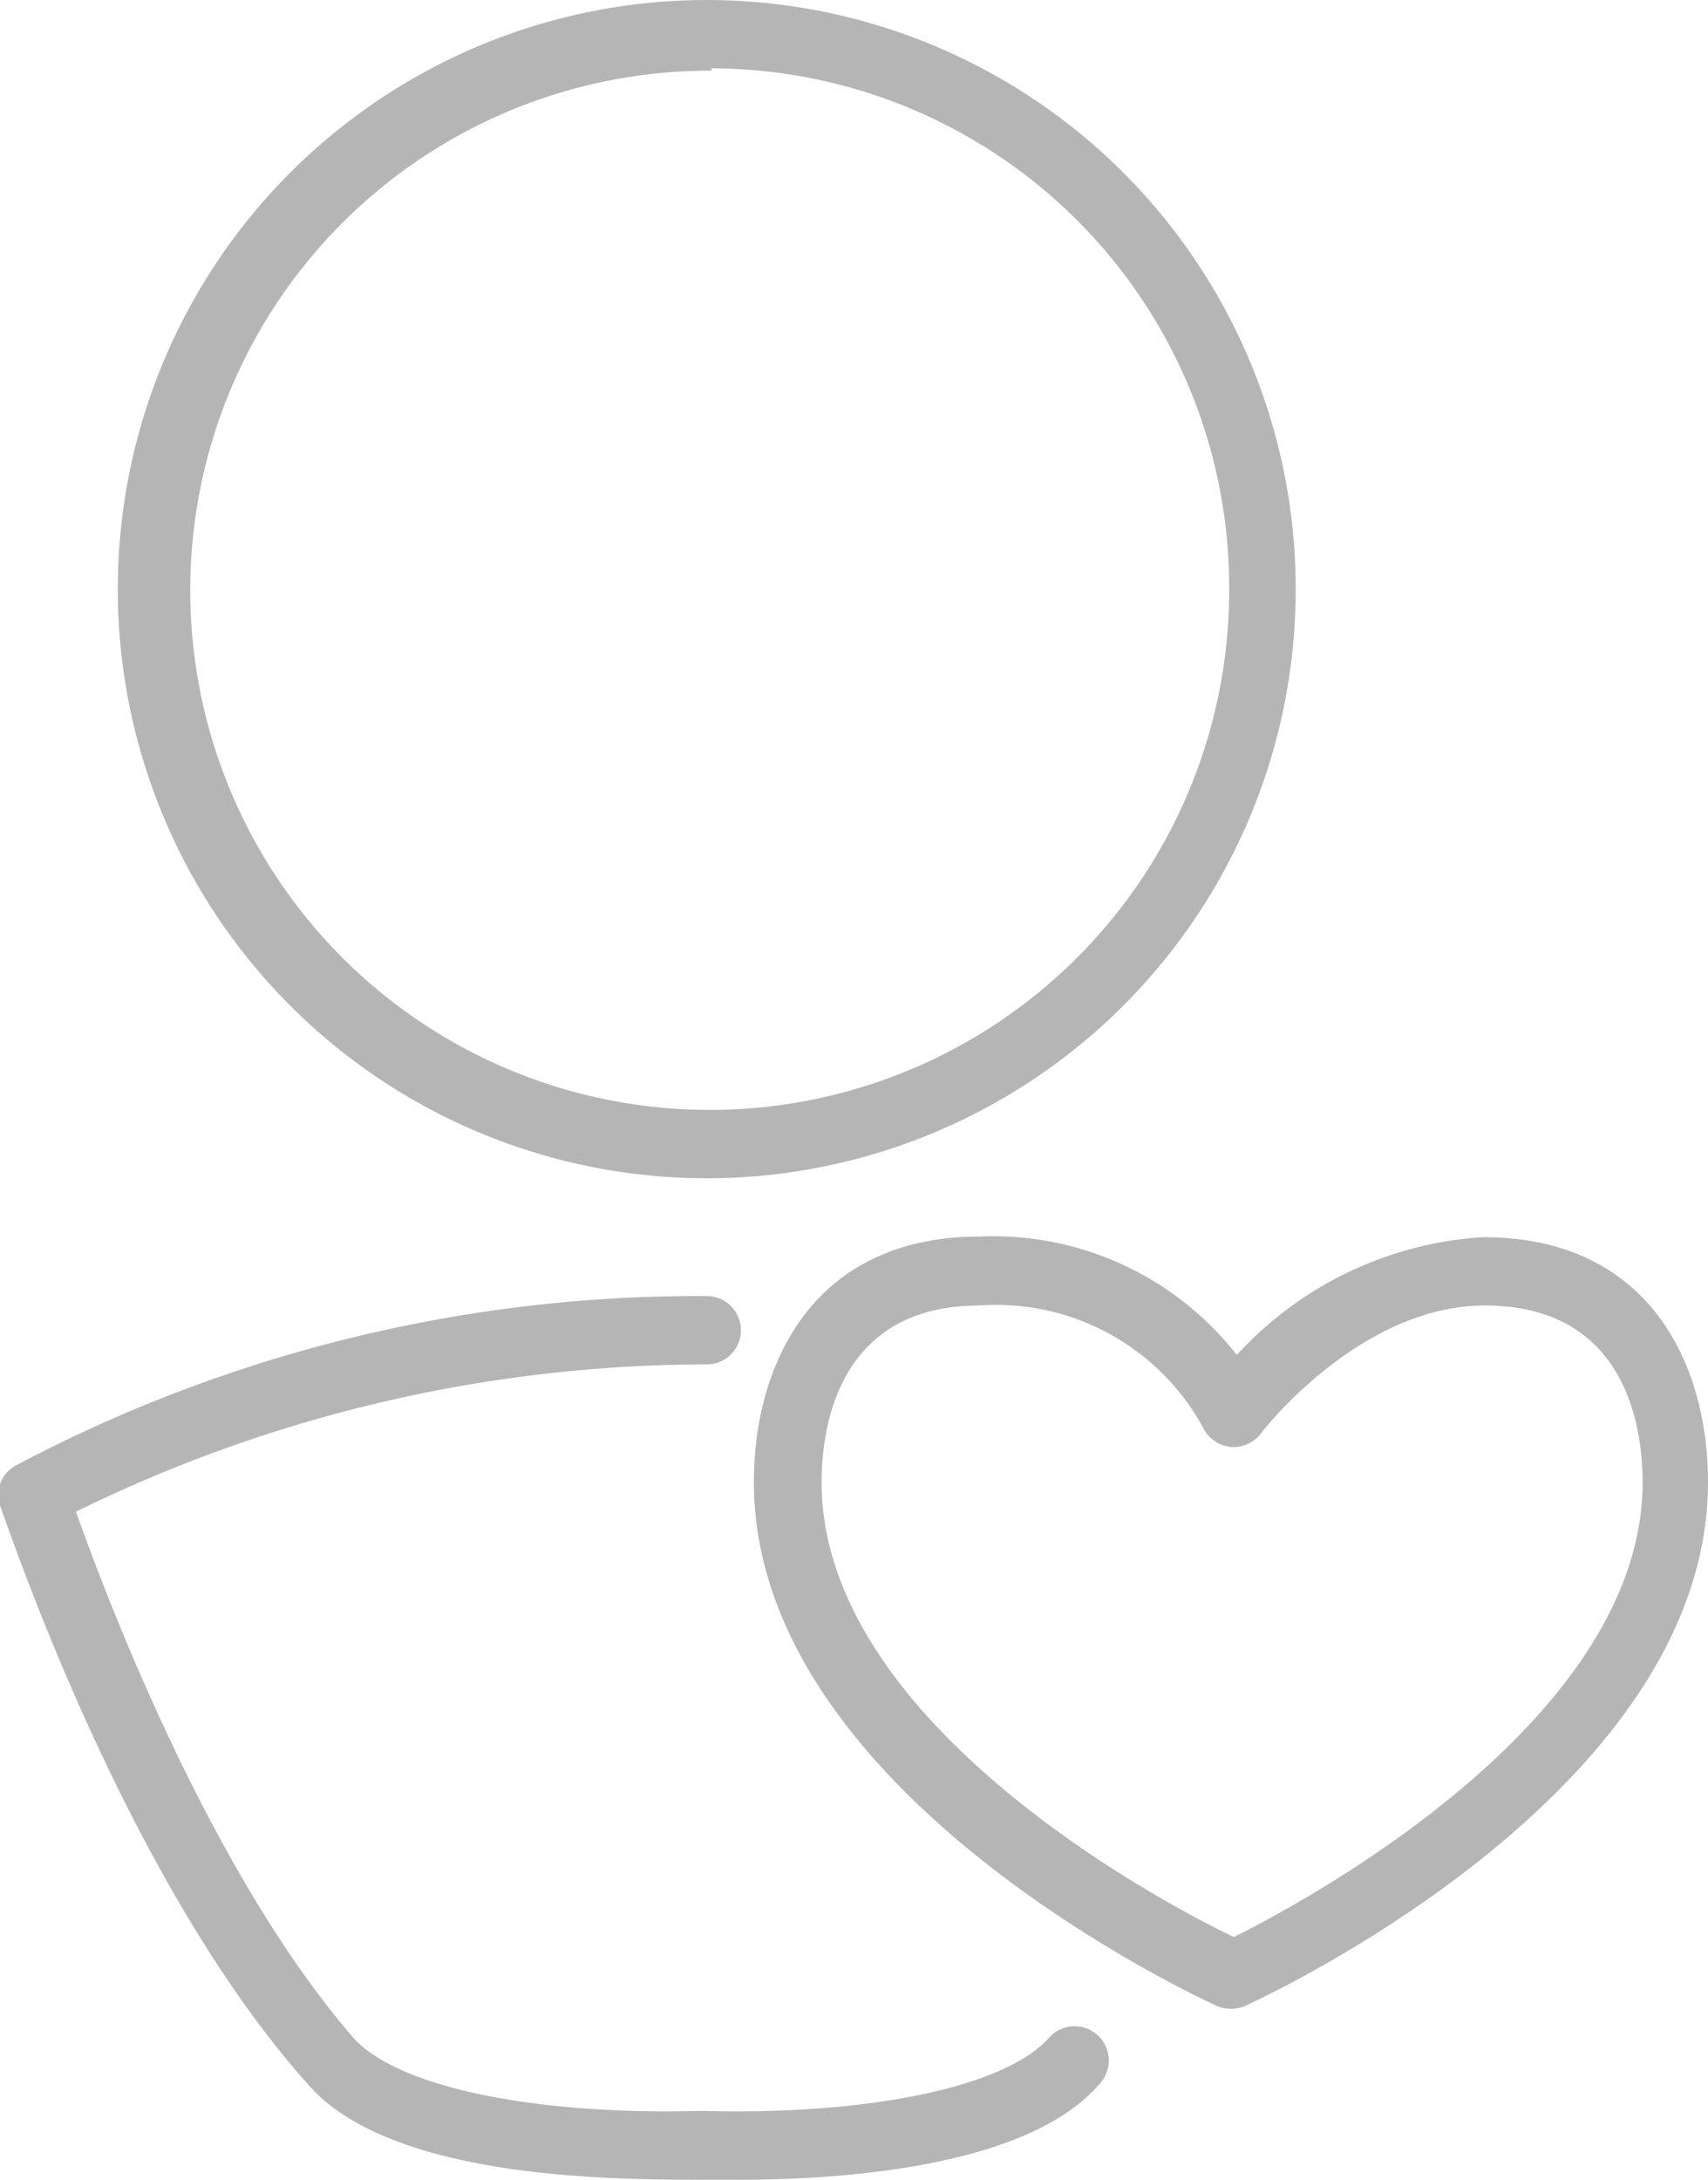
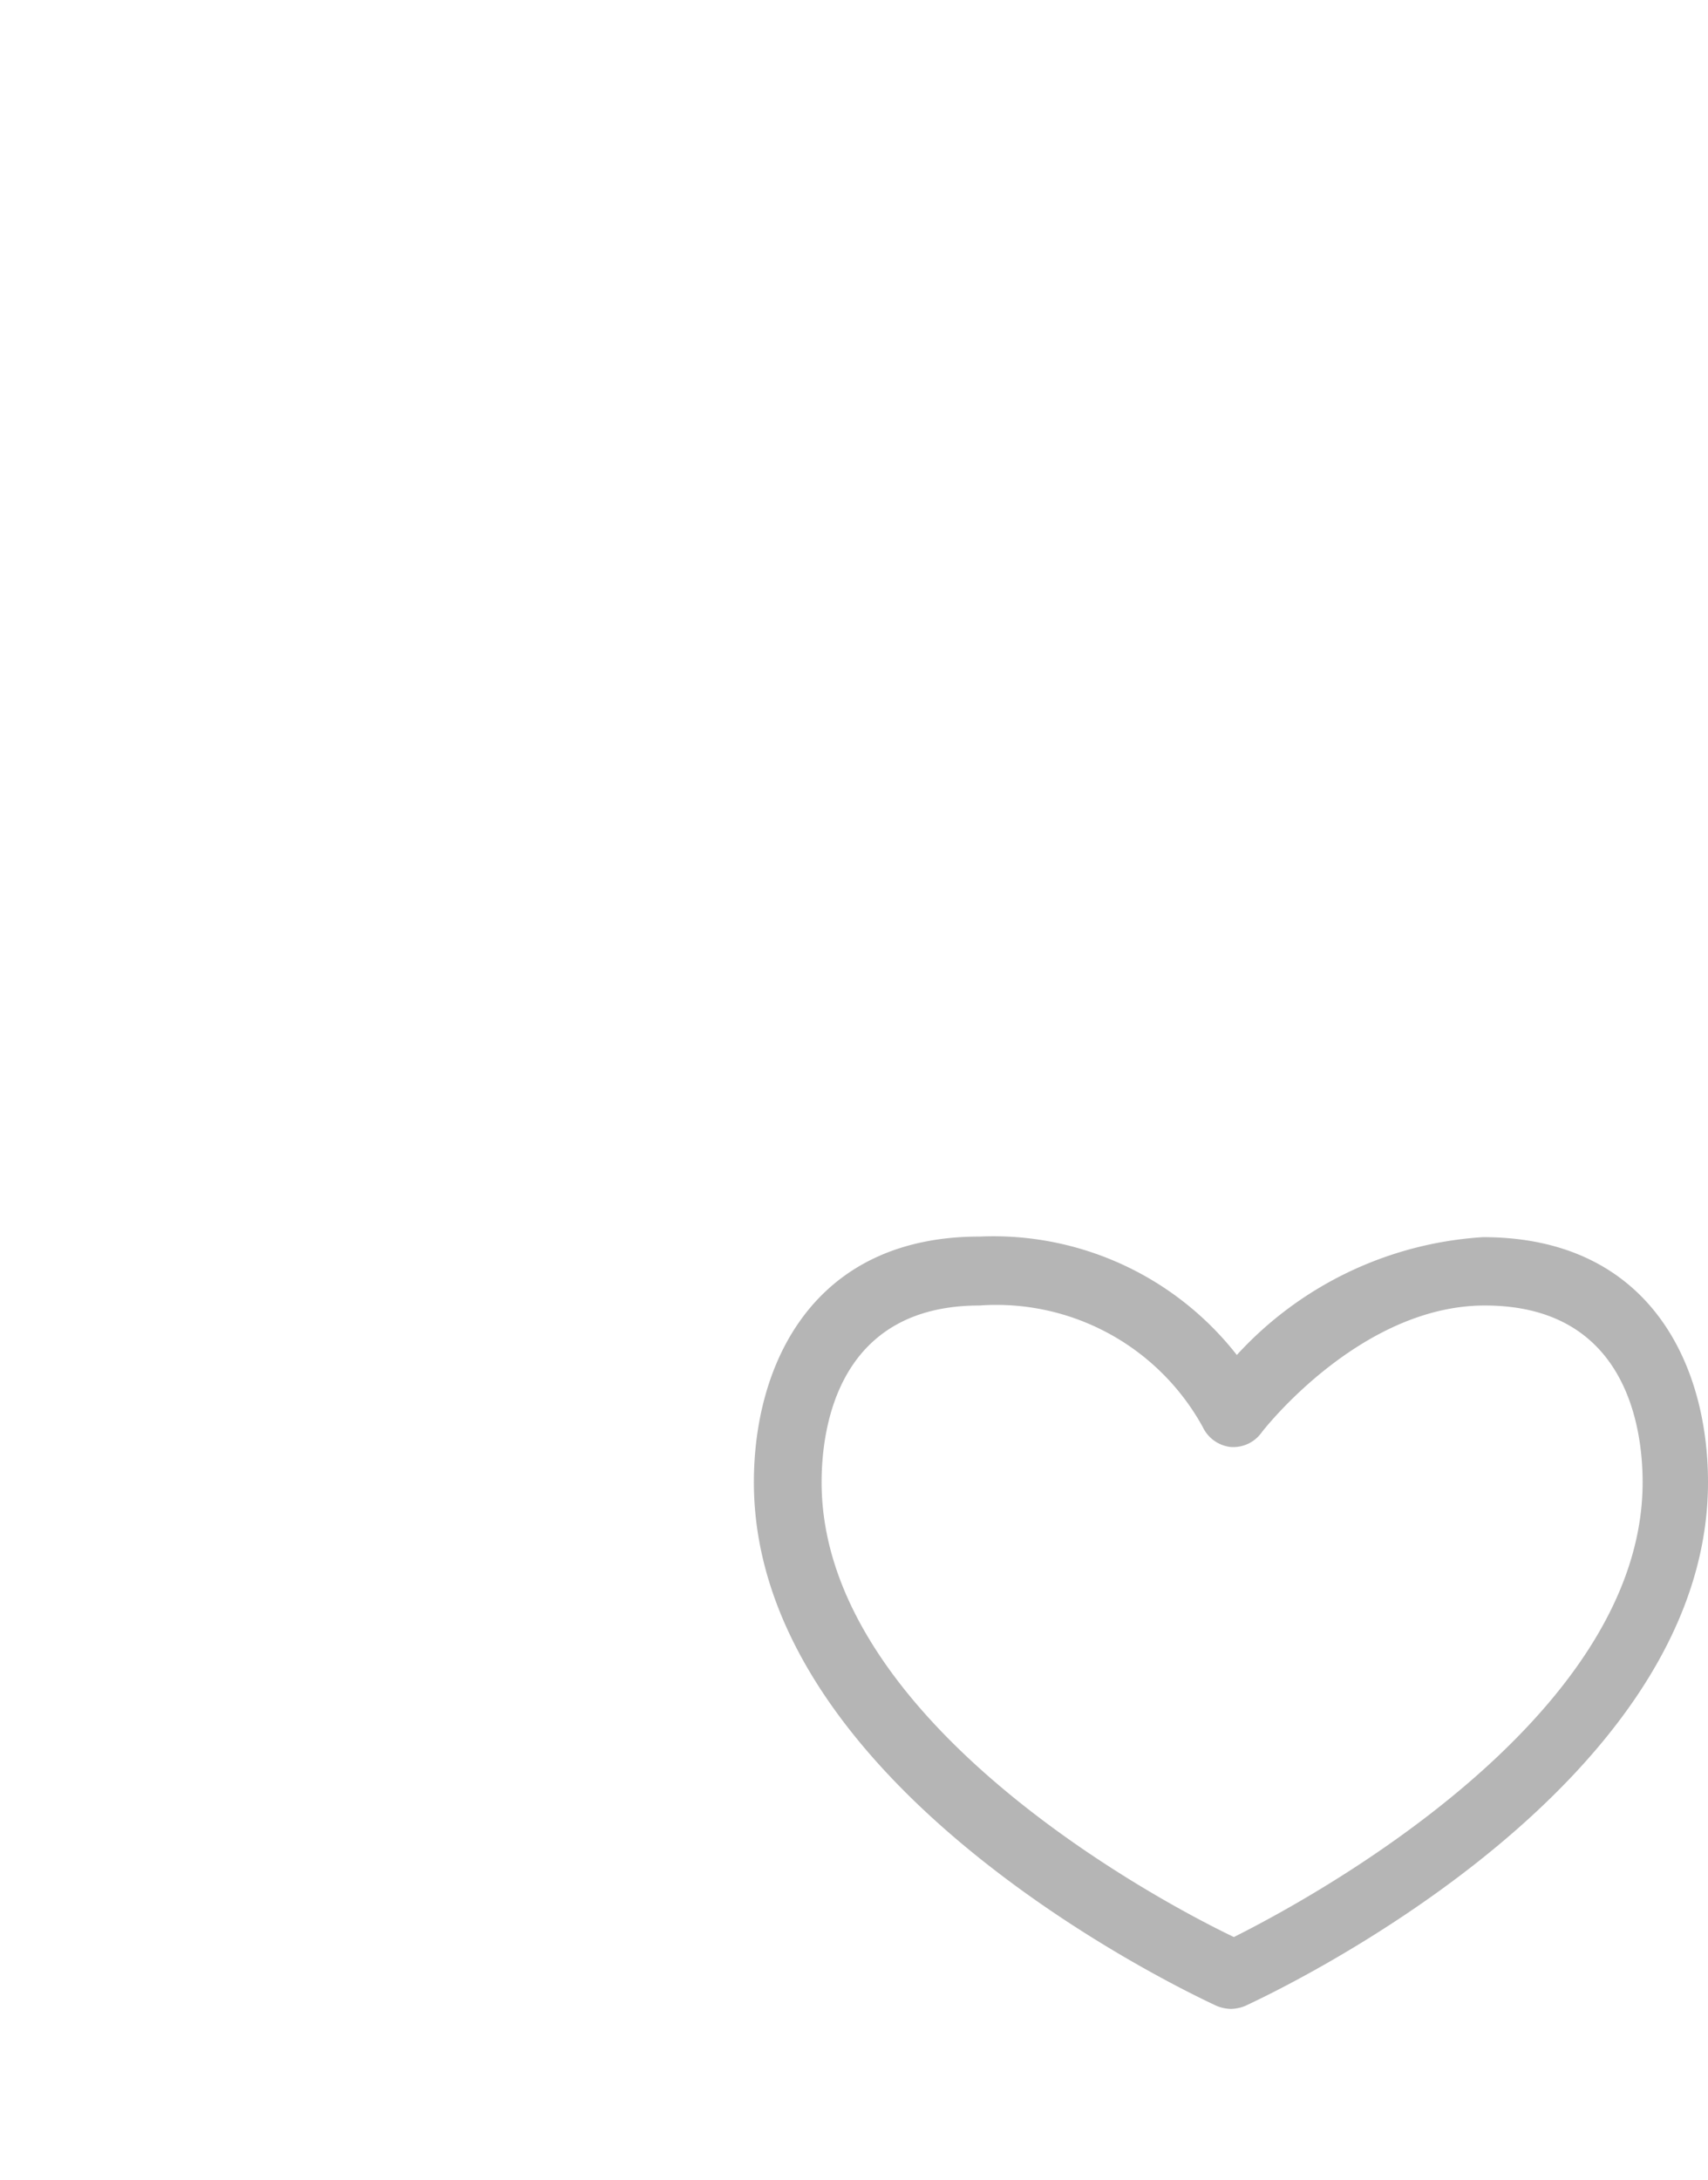
<svg xmlns="http://www.w3.org/2000/svg" width="29" height="37">
  <g fill="#b5b5b5">
-     <path d="M20.9 34.1a.69.69 0 01-.24-.05c-.32-.15-7.86-3.62-7.86-8.89 0-2 1-4.17 3.83-4.17A5.25 5.25 0 0121 23a6.18 6.18 0 014.18-2C28 21 29 23.15 29 25.16c0 5.27-7.54 8.74-7.86 8.89a.69.69 0 01-.24.05zm-4.27-11.94c-2.42 0-2.68 2.1-2.68 3 0 4.05 5.7 7.1 7 7.72 1.24-.62 6.94-3.68 6.94-7.72 0-.9-.26-3-2.68-3-2.13 0-3.79 2.15-3.8 2.17a.59.59 0 01-.53.23.6.6 0 01-.46-.34 4 4 0 00-3.79-2.06z" />
-     <path d="M12.54 37H12c-1.58 0-5.38 0-6.78-1.63C2.08 31.85.11 25.81 0 25.56a.57.57 0 01.26-.68A24.75 24.75 0 0112 22a.58.58 0 010 1.16 24.31 24.31 0 00-10.71 2.5c.52 1.47 2.29 6.14 4.71 8.93.74.83 3.05 1.32 5.91 1.24 2.85.08 5.17-.41 5.9-1.24a.58.58 0 01.87.77c-1.2 1.42-4.35 1.64-6.14 1.64zm-.46-17A10 10 0 1122 10a10 10 0 01-9.92 10zm0-18.8a8.82 8.82 0 108.79 8.8 8.81 8.81 0 00-8.79-8.84z" />
+     <path d="M20.9 34.1a.69.69 0 01-.24-.05c-.32-.15-7.86-3.62-7.86-8.89 0-2 1-4.17 3.83-4.17A5.25 5.25 0 0121 23a6.18 6.18 0 014.18-2C28 21 29 23.15 29 25.16c0 5.27-7.54 8.74-7.86 8.89a.69.69 0 01-.24.05m-4.27-11.94c-2.42 0-2.68 2.1-2.68 3 0 4.05 5.7 7.1 7 7.72 1.24-.62 6.94-3.68 6.94-7.72 0-.9-.26-3-2.68-3-2.13 0-3.79 2.15-3.8 2.17a.59.59 0 01-.53.23.6.6 0 01-.46-.34 4 4 0 00-3.79-2.06z" />
  </g>
</svg>